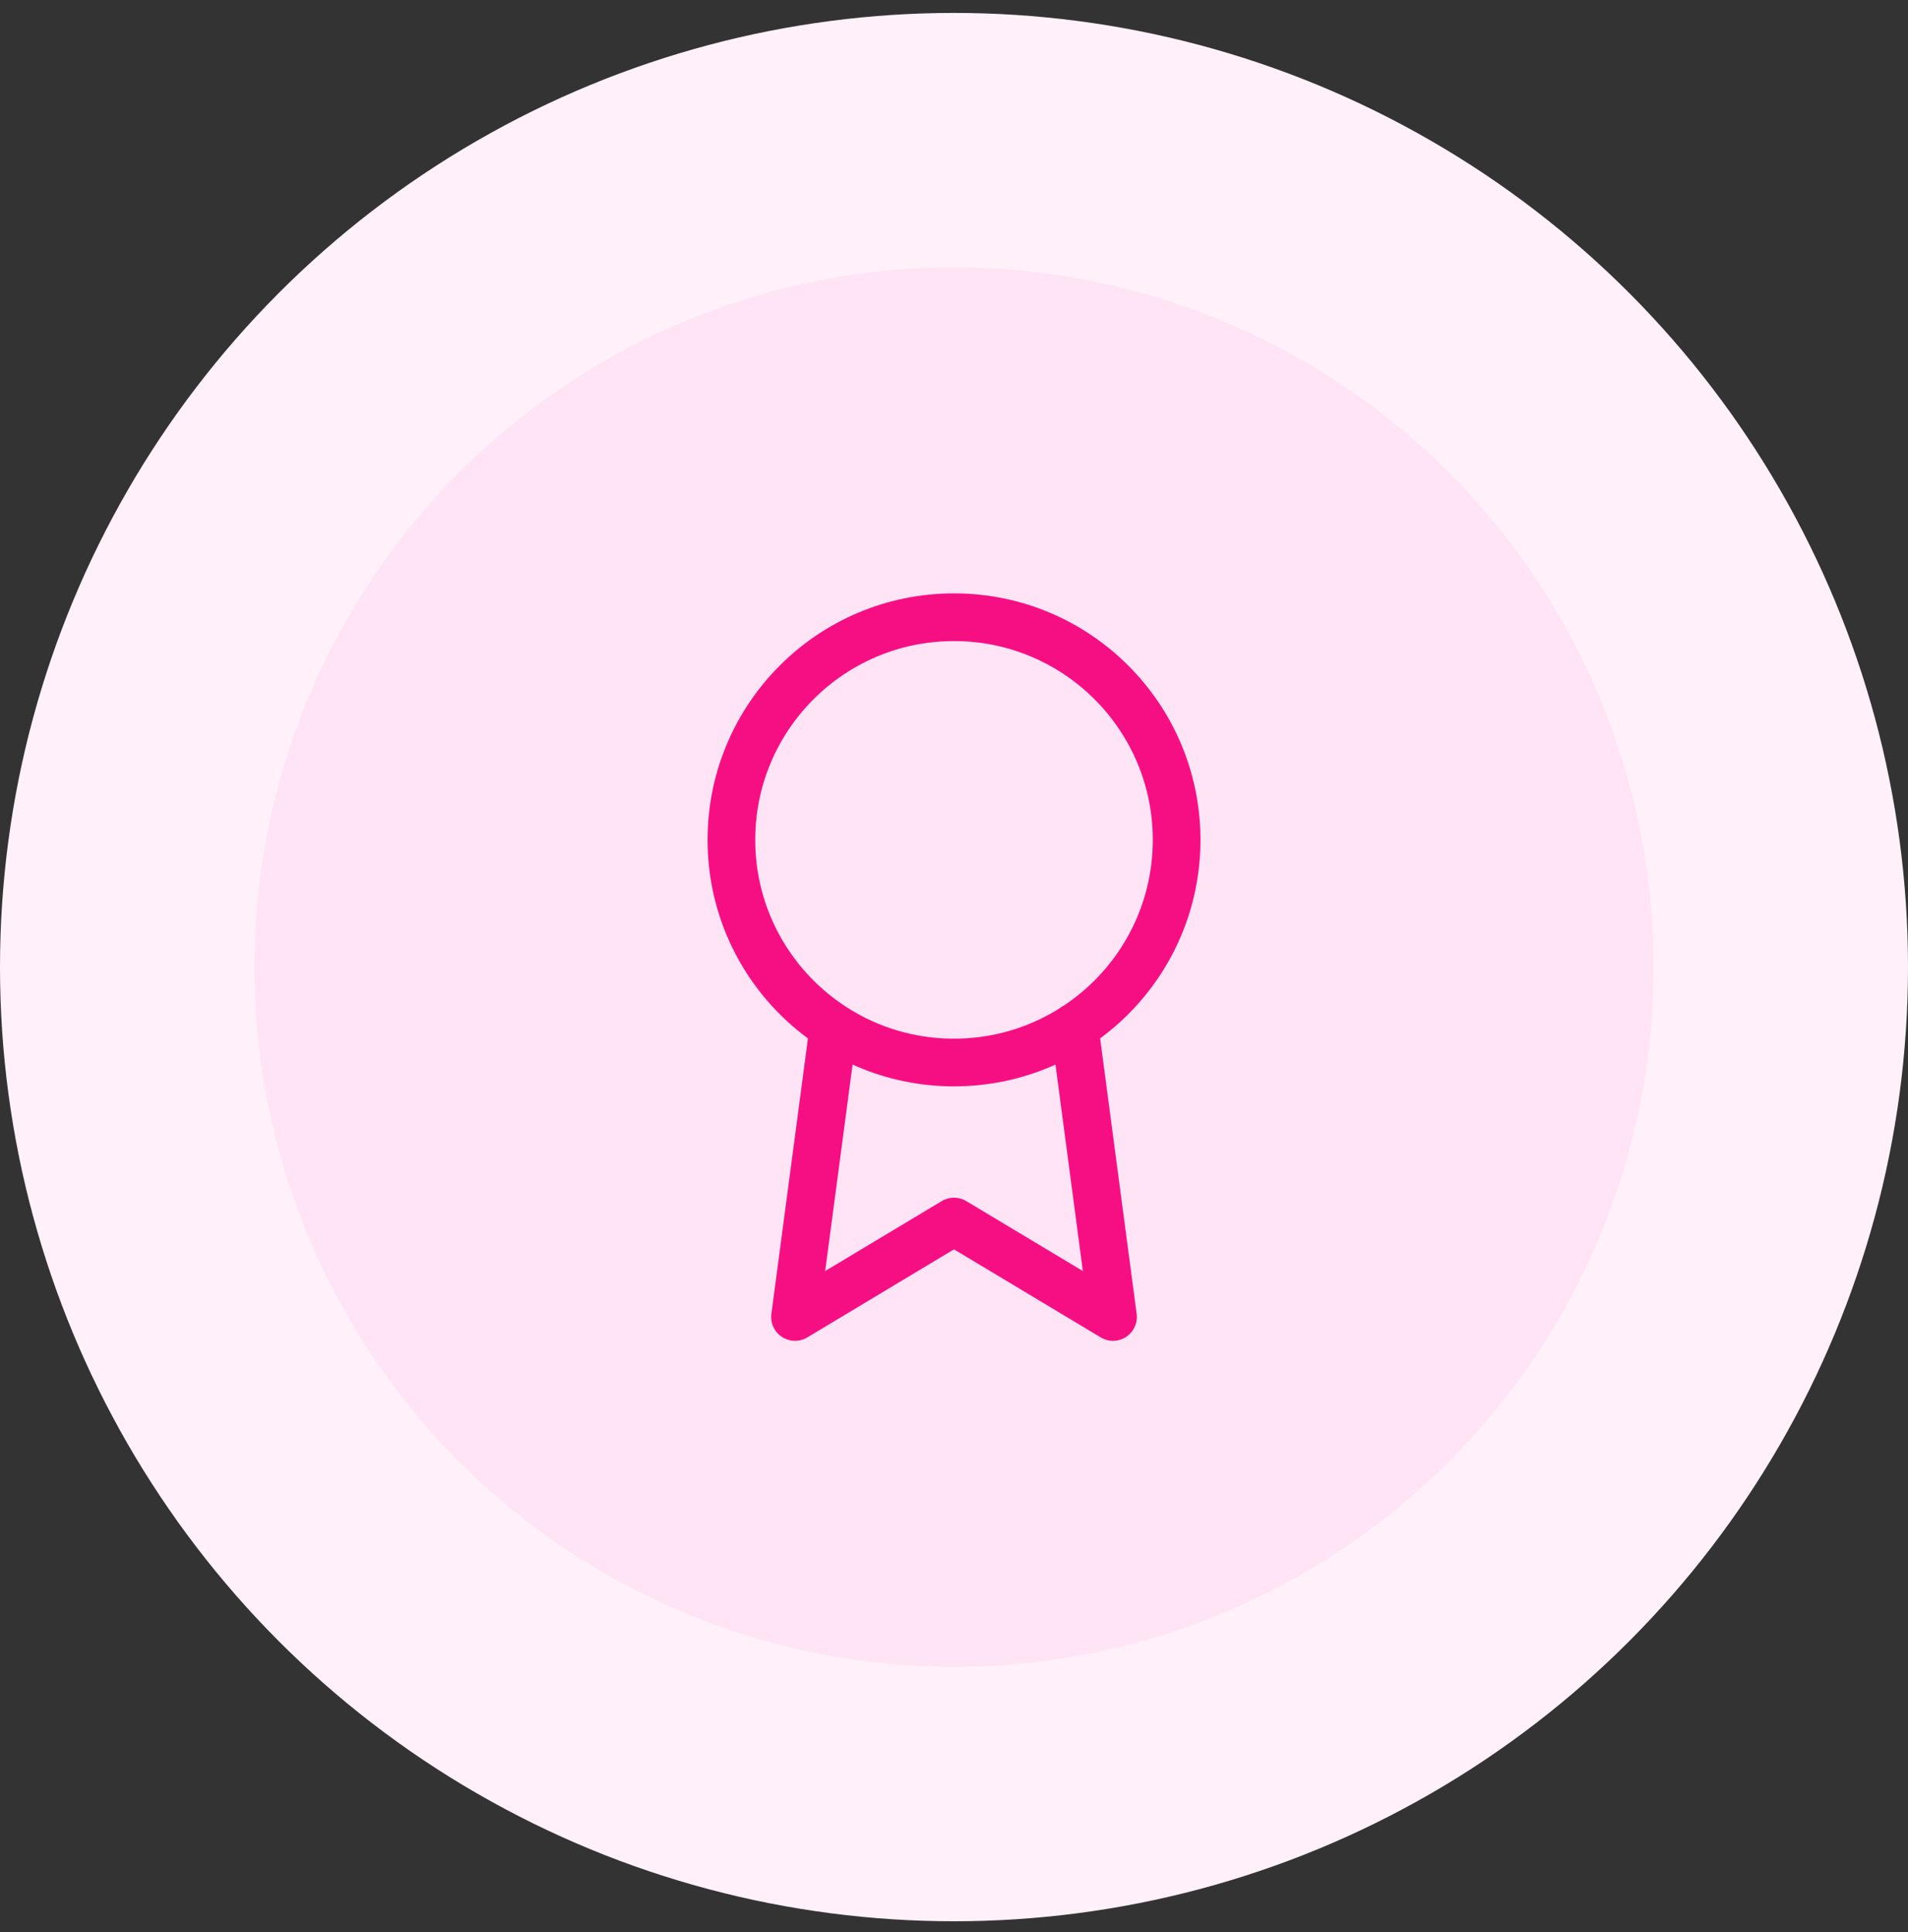
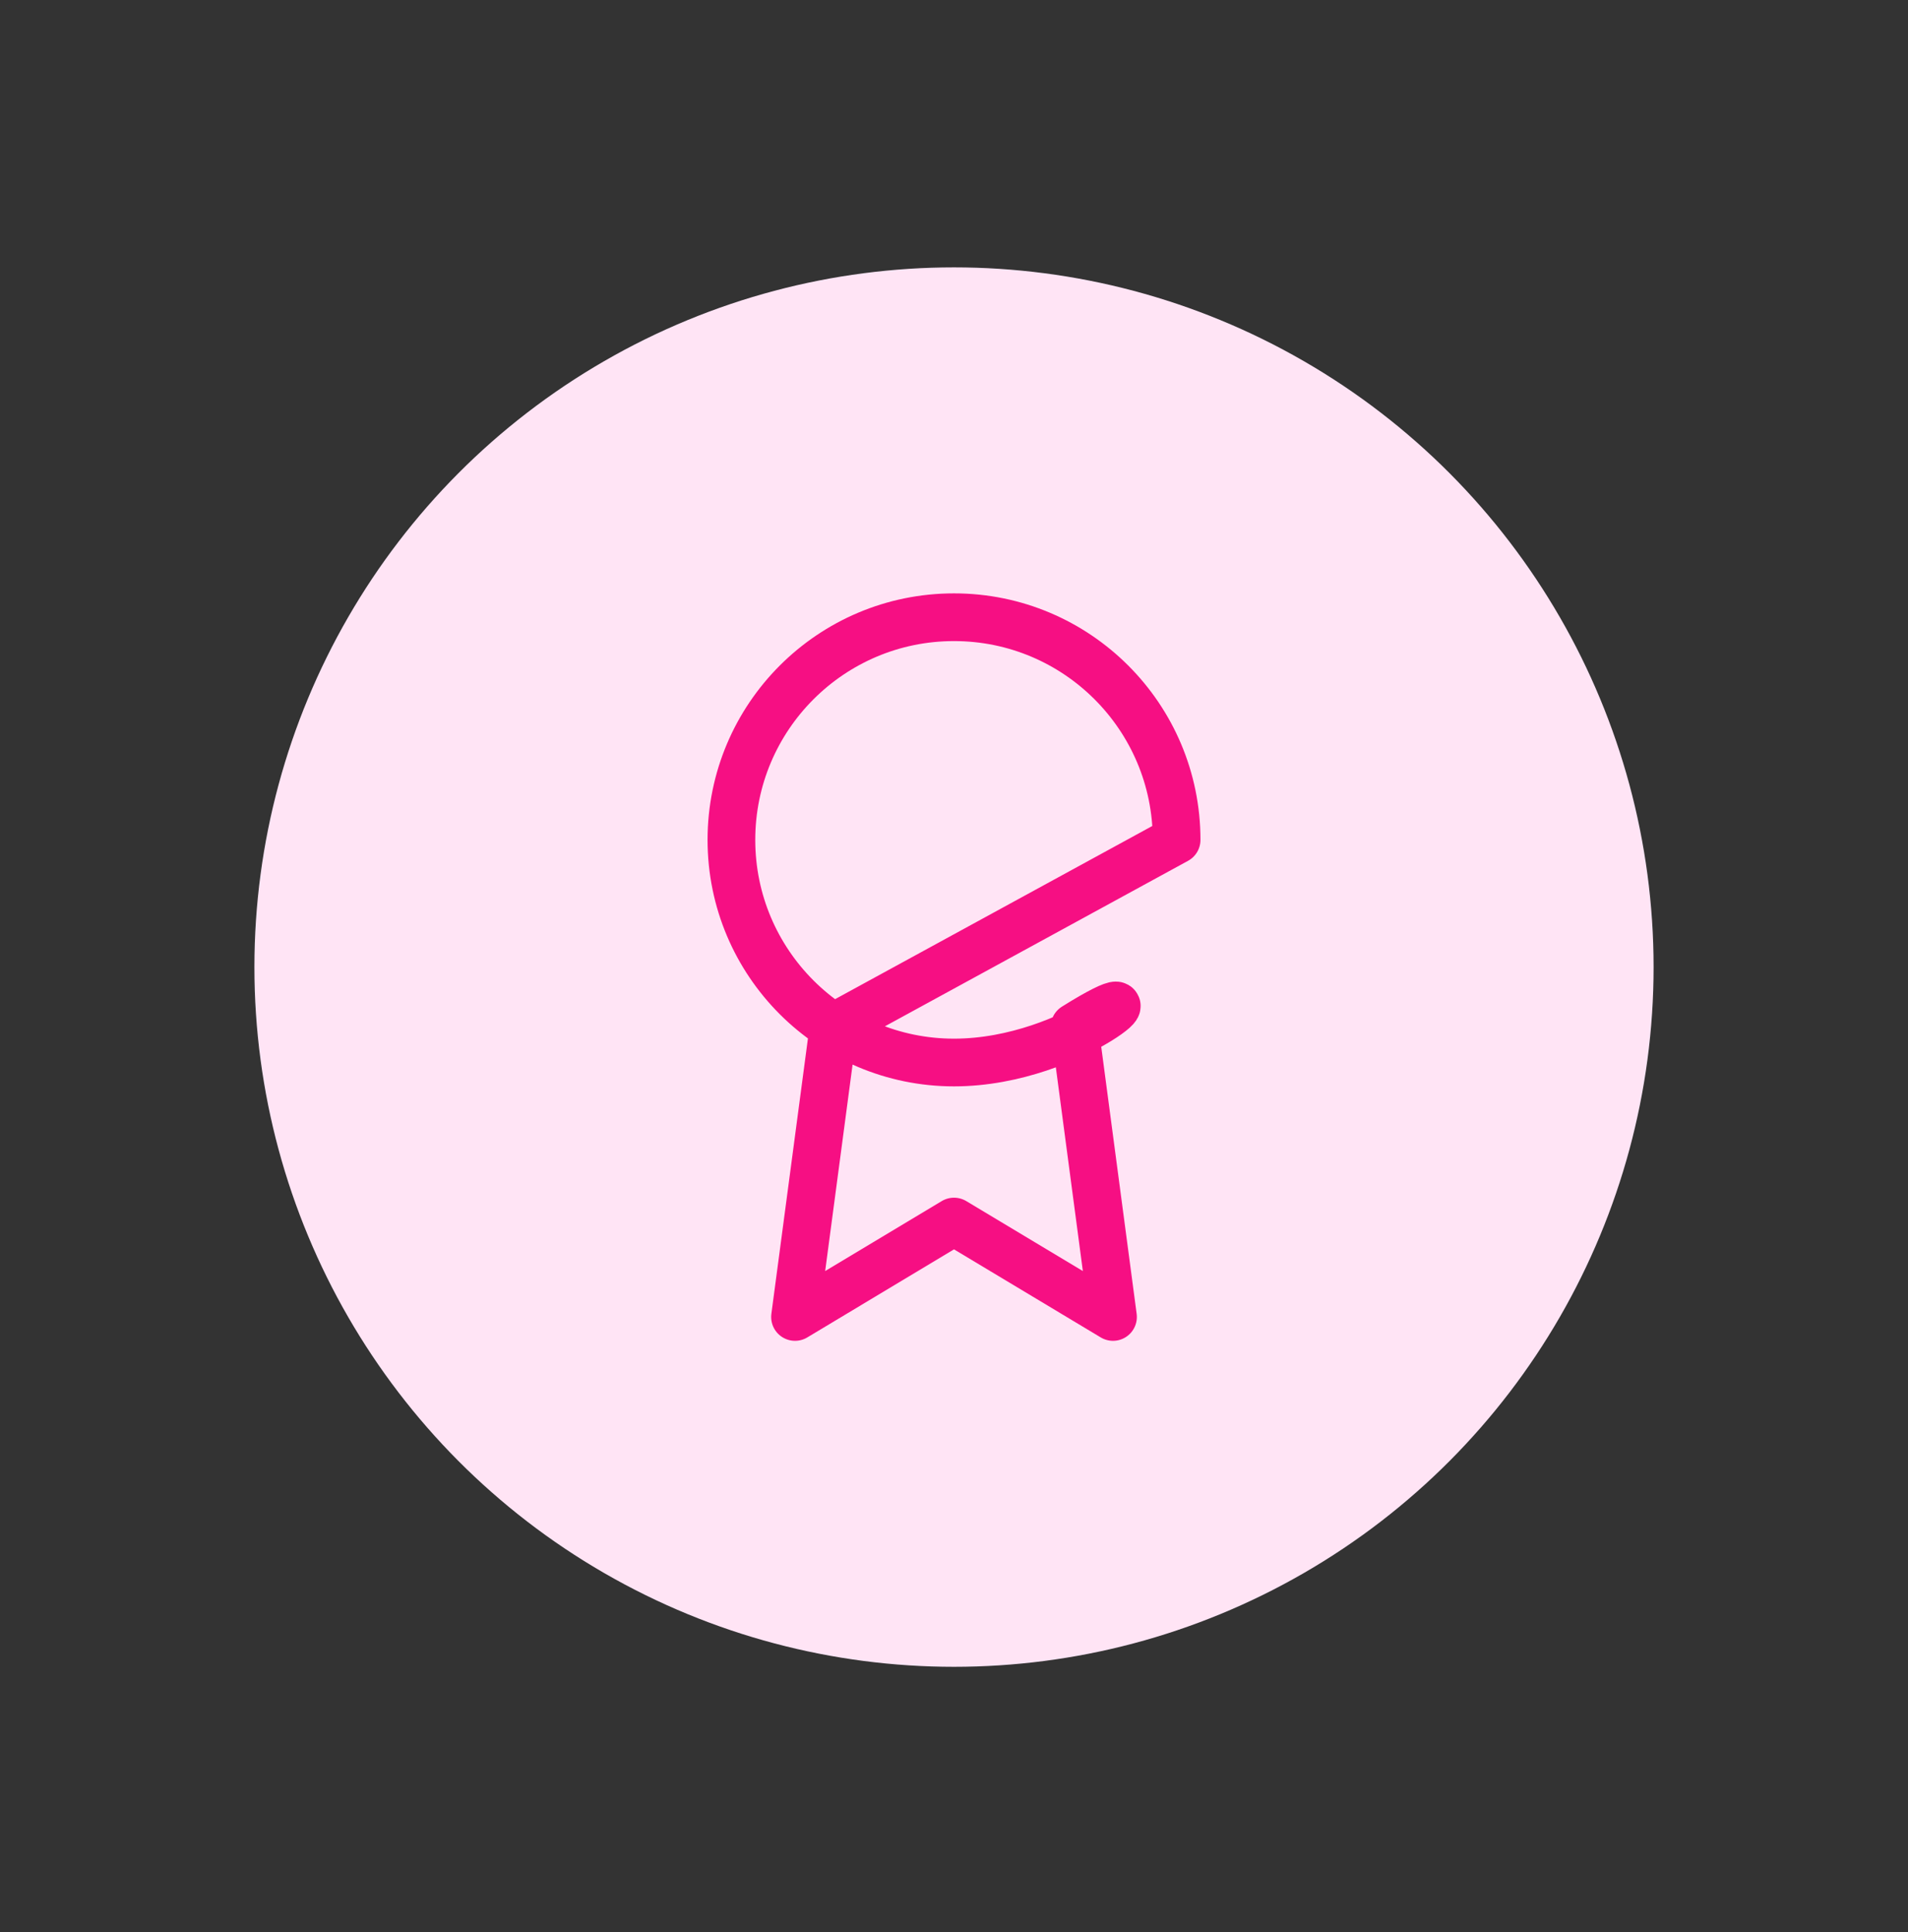
<svg xmlns="http://www.w3.org/2000/svg" width="80" height="81" viewBox="0 0 80 81" fill="none">
  <rect x="0" y="0" width="80" height="81" fill="#333333" stroke="none" />
-   <circle cx="40" cy="40.542" r="40" fill="#FFF0F9" />
  <circle cx="40" cy="40.542" r="29.333" fill="#FFE4F5" />
-   <path d="M34.947 43.062L33.334 55.209L40 51.209L46.667 55.209L45.054 43.049M49.334 35.209C49.334 40.364 45.155 44.542 40 44.542C34.846 44.542 30.667 40.364 30.667 35.209C30.667 30.054 34.846 25.875 40 25.875C45.155 25.875 49.334 30.054 49.334 35.209Z" stroke="#F60F83" stroke-width="2" stroke-linecap="round" stroke-linejoin="round" />
+   <path d="M34.947 43.062L33.334 55.209L40 51.209L46.667 55.209L45.054 43.049C49.334 40.364 45.155 44.542 40 44.542C34.846 44.542 30.667 40.364 30.667 35.209C30.667 30.054 34.846 25.875 40 25.875C45.155 25.875 49.334 30.054 49.334 35.209Z" stroke="#F60F83" stroke-width="2" stroke-linecap="round" stroke-linejoin="round" />
</svg>